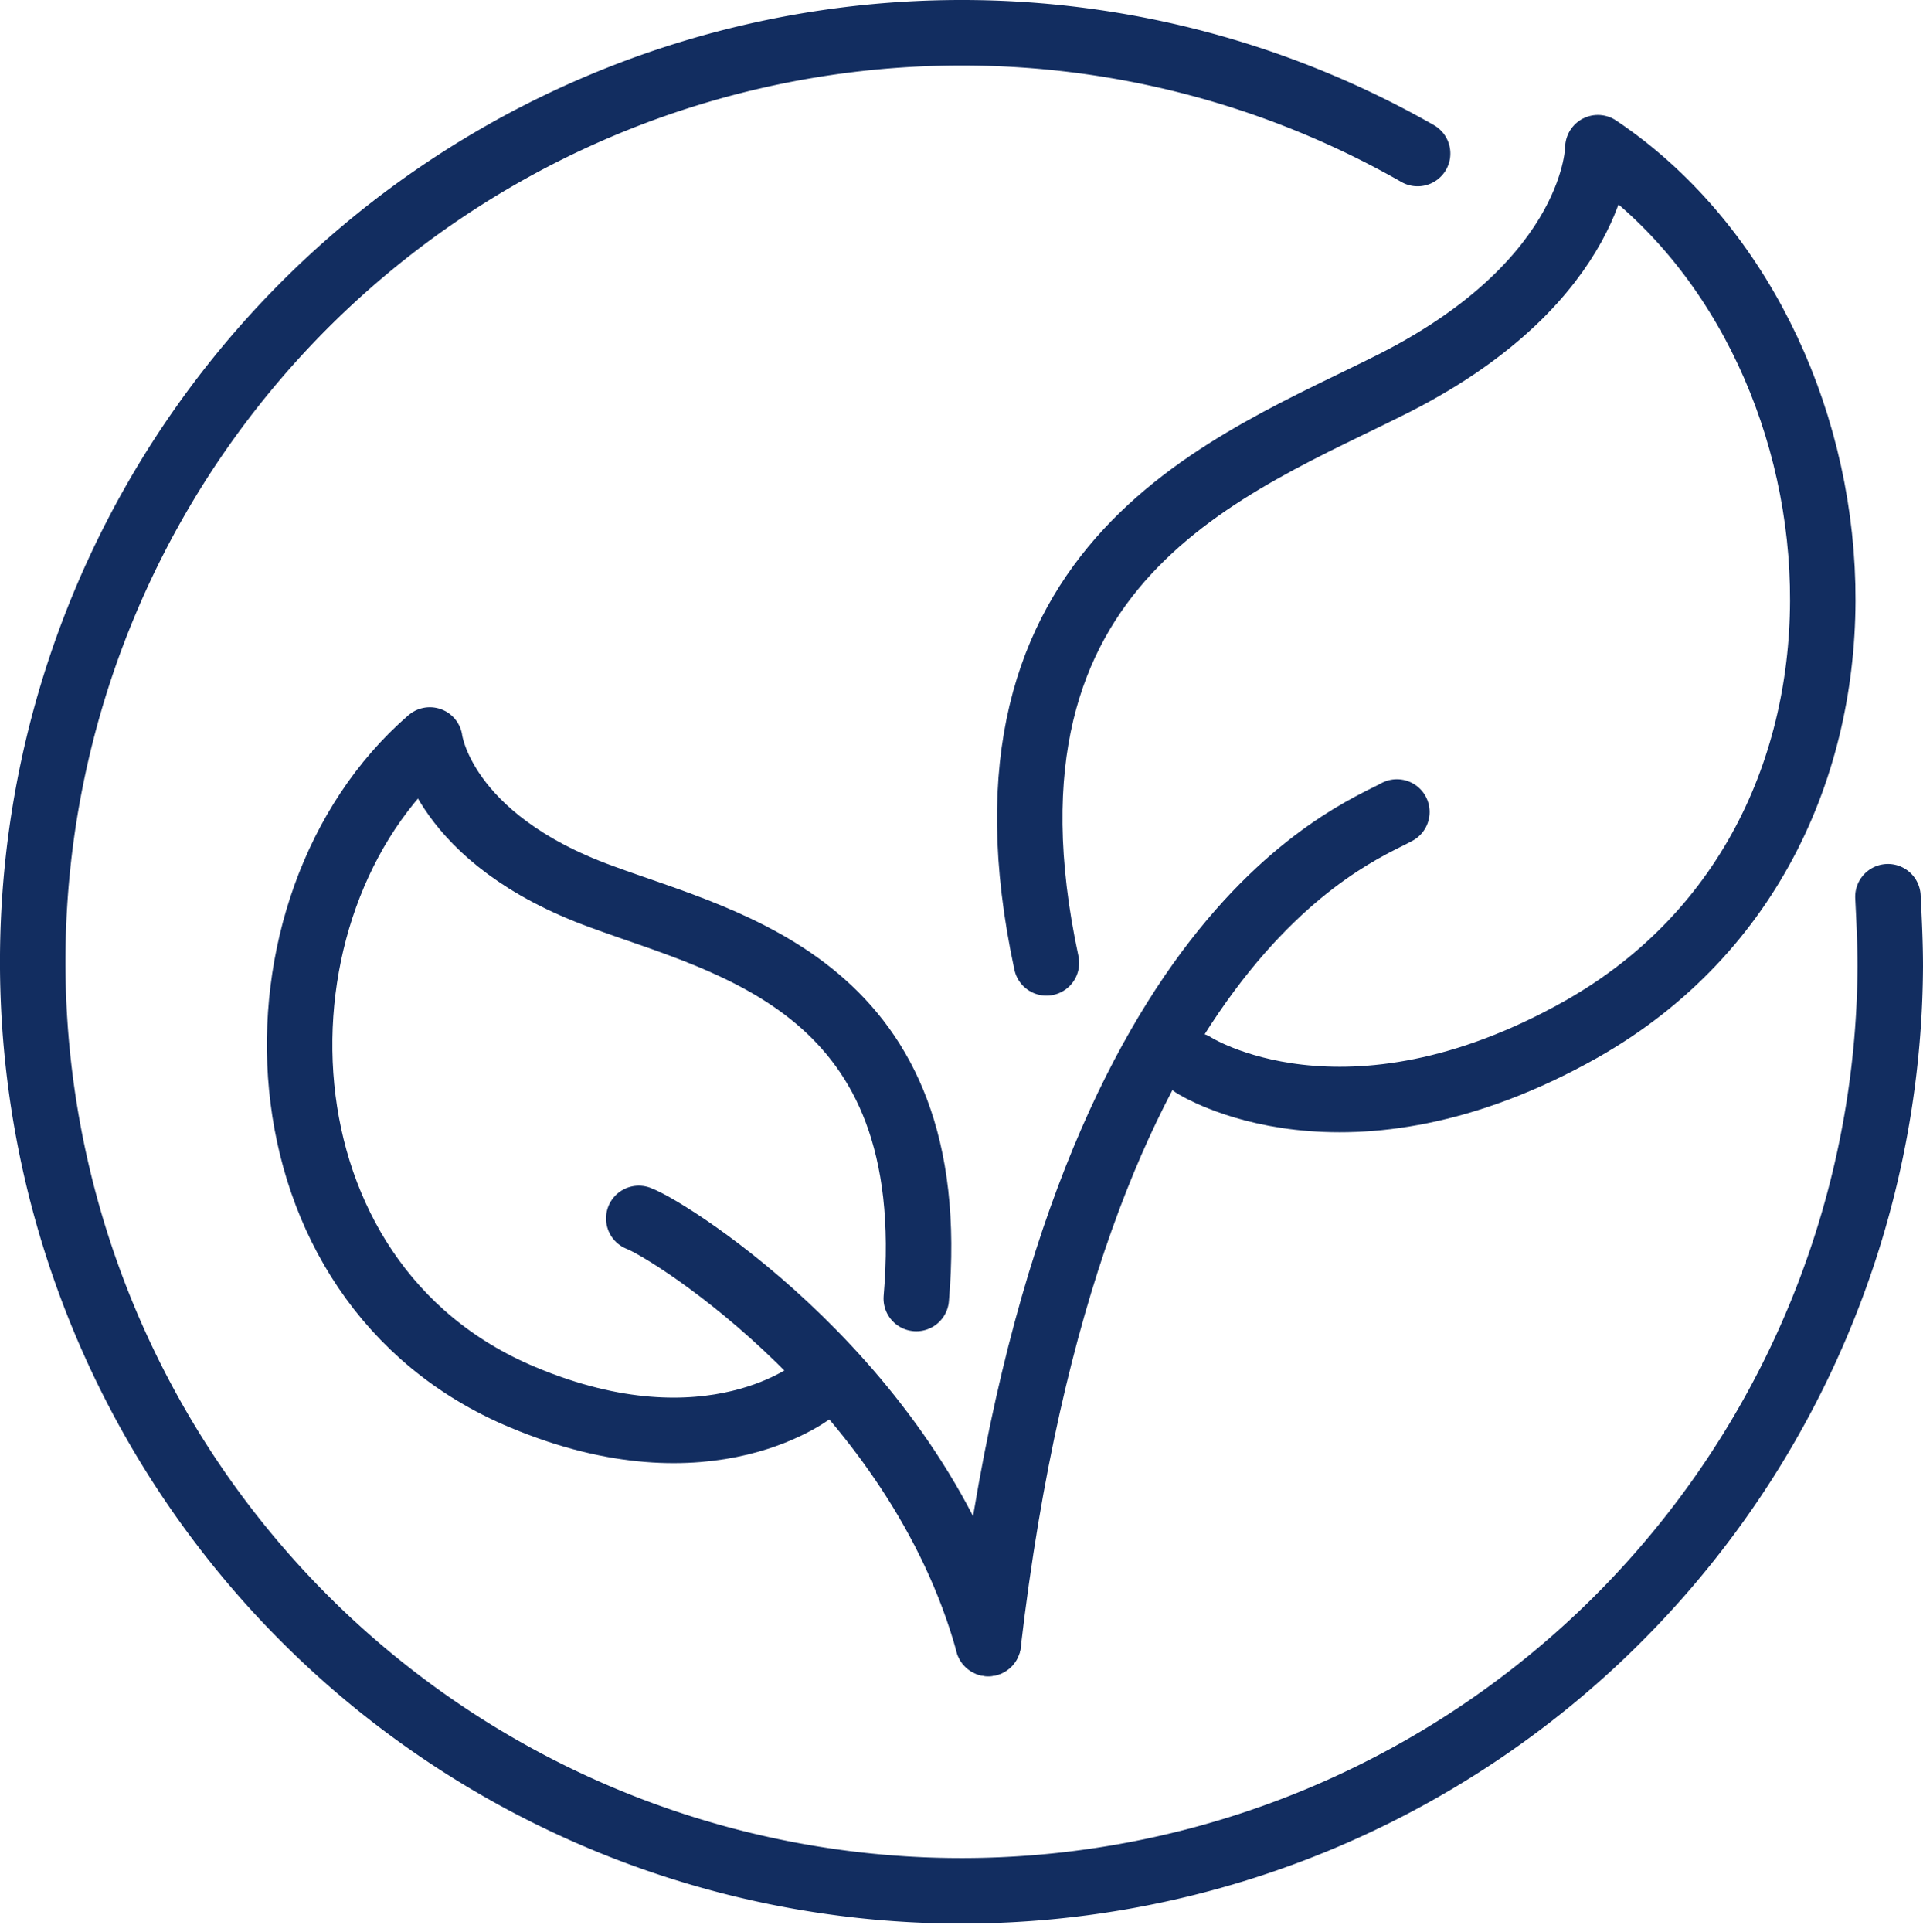
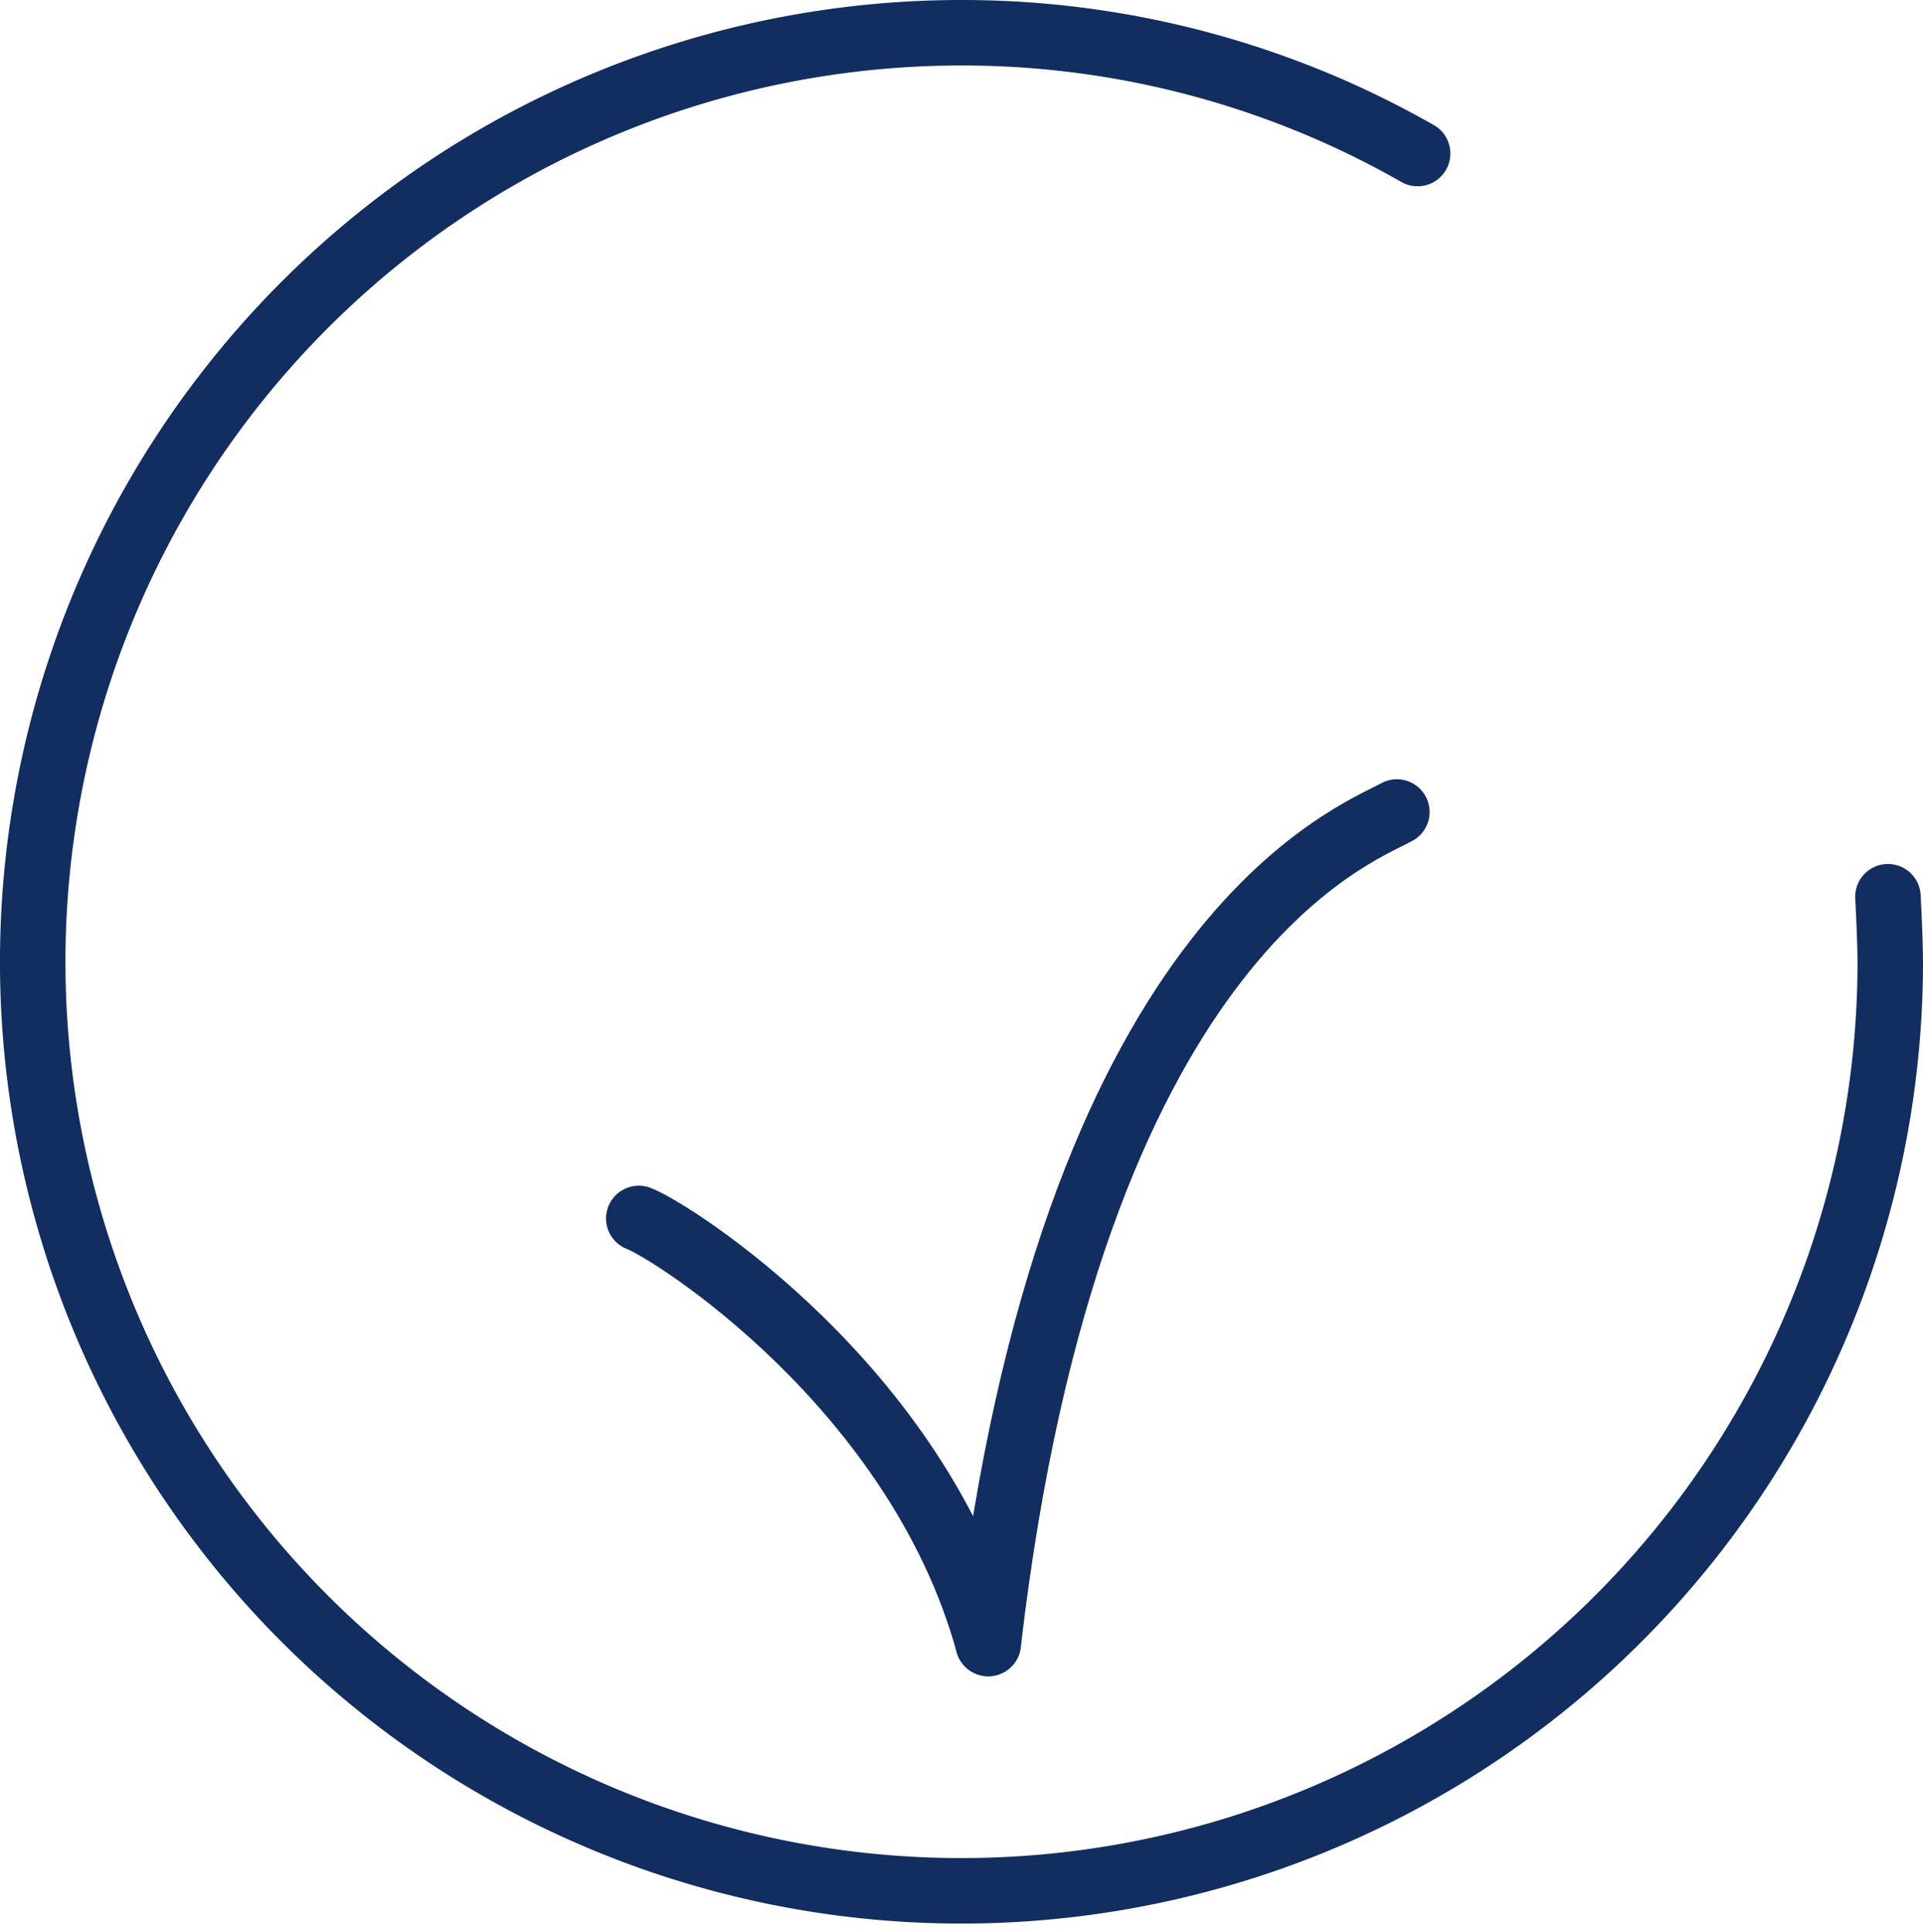
<svg xmlns="http://www.w3.org/2000/svg" width="58.737" height="58.986" viewBox="0 0 58.737 58.986">
  <g class="picto_environnement" data-name="picto environnement" transform="translate(-3 -2.96)">
    <g class="Groupe_475" data-name="Groupe 475" transform="translate(12.151 7.471)">
      <g class="Groupe_472" data-name="Groupe 472" transform="translate(21.034)">
        <g class="Groupe_471" data-name="Groupe 471" transform="translate(1.263)">
-           <path class="Tracé_768" data-name="Tracé 768" d="M17.6,32.964s4.61,2.979,11.844-1.1c10.5-5.957,8.972-21.241.5-26.915,0,0,0,4.007-6.17,7.163-4.965,2.518-13.333,5.355-10.674,17.73" transform="translate(-12.586 -4.95)" fill="none" stroke="#122d60" stroke-linecap="round" stroke-linejoin="round" stroke-miterlimit="10" stroke-width="2" />
-         </g>
+           </g>
        <path class="Tracé_769" data-name="Tracé 769" d="M24.712,10.67c-1.277.709-9.964,3.83-12.482,25.39" transform="translate(-12.23 9.614)" fill="none" stroke="#122d60" stroke-linecap="round" stroke-linejoin="round" stroke-miterlimit="10" stroke-width="2" />
      </g>
      <g class="Groupe_474" data-name="Groupe 474" transform="translate(0 18.085)">
        <g class="Groupe_473" data-name="Groupe 473">
-           <path class="Tracé_770" data-name="Tracé 770" d="M22.049,29.873s-3.191,2.66-8.936.248C4.708,26.61,4.46,15.085,10.276,10.05c0,0,.355,3.014,5.248,4.787,3.936,1.454,10.425,2.766,9.61,12.269" transform="translate(-6.298 -10.05)" fill="none" stroke="#122d60" stroke-linecap="round" stroke-linejoin="round" stroke-miterlimit="10" stroke-width="2" />
-         </g>
+           </g>
        <path class="Tracé_771" data-name="Tracé 771" d="M9.22,14.17c1.028.39,8.511,5.142,10.674,12.979" transform="translate(1.14 0.44)" fill="none" stroke="#122d60" stroke-linecap="round" stroke-linejoin="round" stroke-miterlimit="10" stroke-width="2" />
      </g>
    </g>
    <path class="Tracé_772" data-name="Tracé 772" d="M60.666,30.343c.035.709.071,1.418.071,2.128A28.369,28.369,0,1,1,32.369,3.96,28.089,28.089,0,0,1,46.3,7.648" fill="none" stroke="#122d60" stroke-linecap="round" stroke-linejoin="round" stroke-miterlimit="10" stroke-width="2" />
  </g>
</svg>